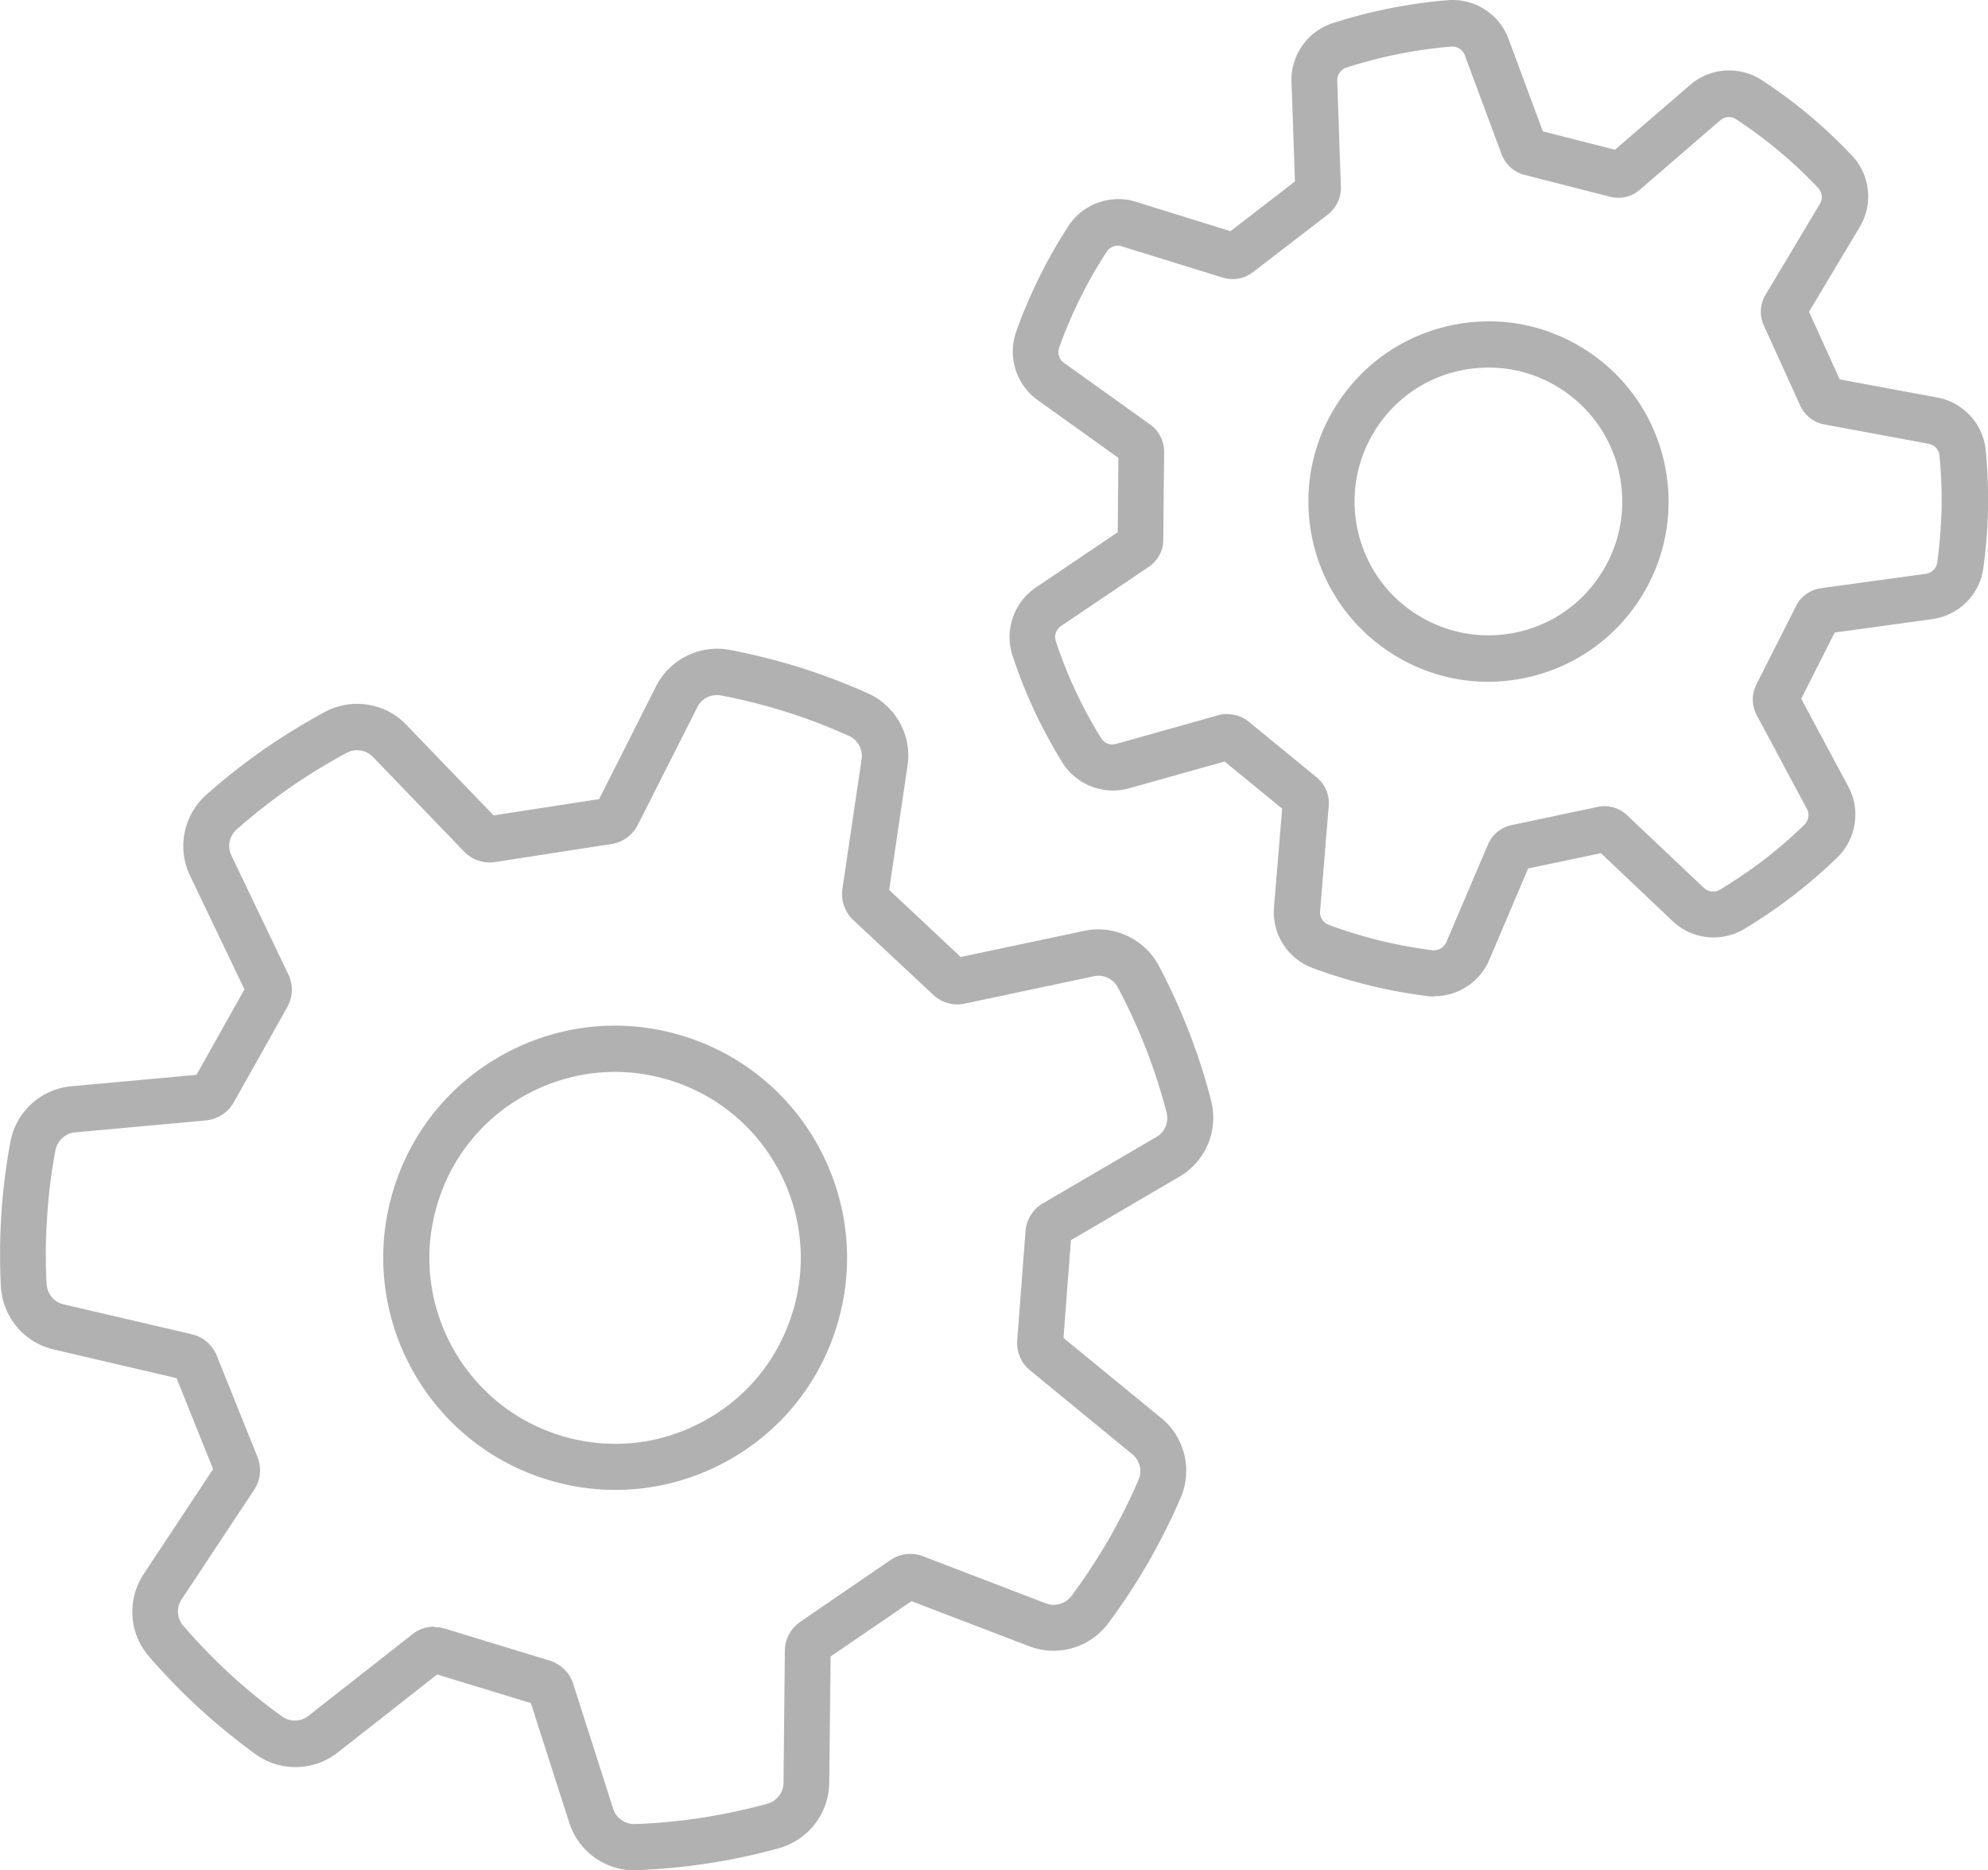
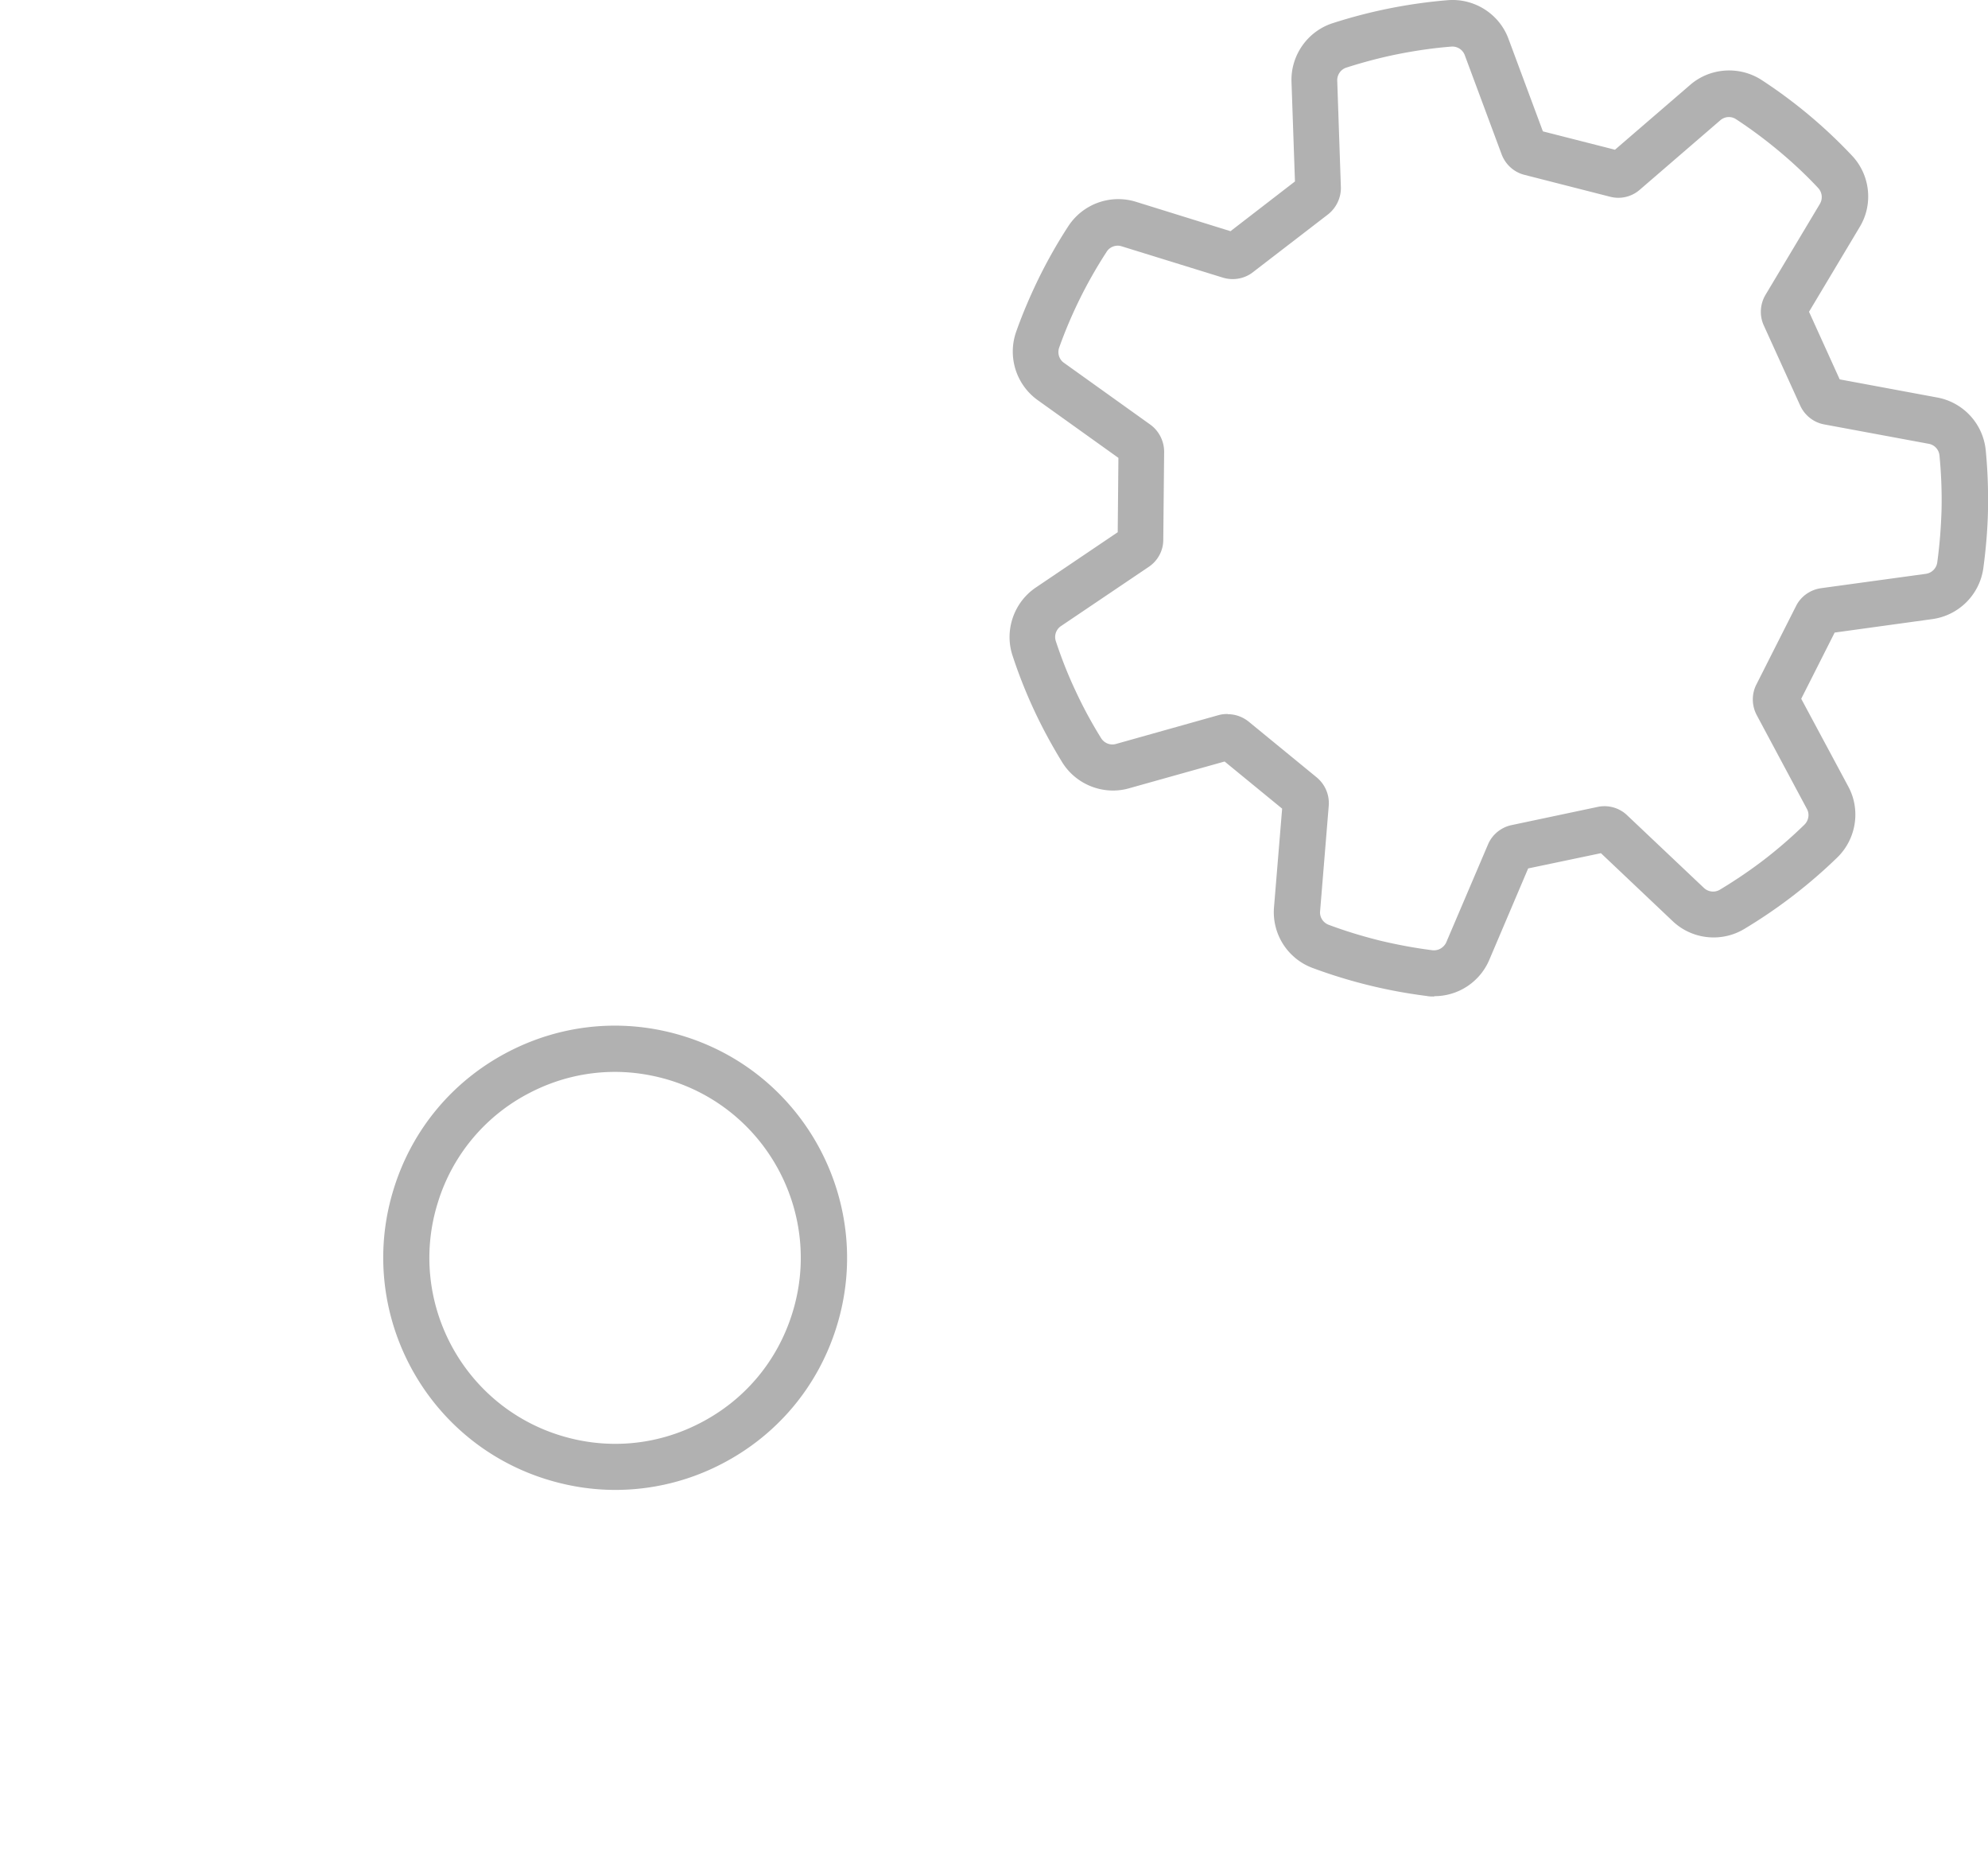
<svg xmlns="http://www.w3.org/2000/svg" width="114.74" height="107.92">
-   <path d="M36.61 107.92c-1.7 0-3.23-1.11-3.75-2.73l-2.22-6.92-5.41-1.65-5.75 4.51a3.946 3.946 0 01-4.73.09c-1.13-.82-2.22-1.71-3.25-2.65-1.02-.94-2-1.95-2.91-3a3.938 3.938 0 01-.3-4.74l4.01-6.06-2.11-5.25-7.11-1.66c-1.7-.4-2.94-1.89-3.03-3.64-.07-1.39-.06-2.8.03-4.19.09-1.38.27-2.78.52-4.15a3.95 3.95 0 013.5-3.2l7.24-.66 2.77-4.93-3.15-6.58a3.95 3.95 0 01.94-4.64c1.04-.93 2.15-1.8 3.29-2.6 1.14-.79 2.34-1.53 3.56-2.19 1.55-.83 3.48-.53 4.69.73l5.05 5.24 6.09-.94 3.29-6.52a3.958 3.958 0 014.25-2.09c1.37.26 2.74.61 4.07 1.02 1.32.42 2.64.92 3.91 1.49 1.6.72 2.54 2.43 2.28 4.16l-1.06 7.18 4.13 3.87 7.14-1.51c1.7-.36 3.47.47 4.29 2.01a35.36 35.36 0 011.74 3.81c.5 1.29.94 2.63 1.28 3.98.44 1.7-.31 3.5-1.82 4.38l-6.27 3.67-.43 5.64 5.65 4.63c1.35 1.1 1.81 3 1.11 4.6-.55 1.28-1.19 2.54-1.88 3.75-.7 1.2-1.47 2.38-2.3 3.49a3.936 3.936 0 01-4.56 1.32l-6.79-2.6-4.67 3.19-.08 7.31a3.967 3.967 0 01-2.89 3.75 35.591 35.591 0 01-8.26 1.27h-.14.04zm-11.5-14.03c.2 0 .4.03.59.09l6.03 1.84c.64.2 1.15.7 1.35 1.33l2.31 7.22c.17.54.71.9 1.25.88 1.29-.04 2.58-.17 3.85-.36 1.27-.2 2.55-.47 3.8-.81.54-.15.93-.65.93-1.2l.08-7.63c0-.67.34-1.29.89-1.67l5.2-3.56c.55-.38 1.26-.46 1.89-.22l7.09 2.72c.52.2 1.13.02 1.47-.43.77-1.03 1.48-2.12 2.13-3.23.64-1.11 1.23-2.28 1.74-3.47.22-.52.08-1.13-.36-1.48l-5.9-4.84c-.52-.42-.79-1.07-.74-1.74l.48-6.29c.05-.67.43-1.27 1.01-1.61l6.55-3.83c.49-.28.72-.86.58-1.41a33.052 33.052 0 00-2.81-7.21c-.26-.5-.83-.77-1.38-.65l-7.46 1.58c-.65.14-1.33-.05-1.82-.51l-4.61-4.31c-.49-.46-.72-1.13-.63-1.79l1.11-7.5c.08-.56-.22-1.11-.74-1.34a32.843 32.843 0 00-7.37-2.33c-.55-.11-1.12.17-1.37.67l-3.44 6.8c-.3.59-.86 1-1.51 1.1l-6.72 1.04c-.66.1-1.33-.12-1.79-.6l-5.27-5.47c-.39-.4-1.01-.5-1.51-.23-1.13.61-2.24 1.29-3.3 2.02a35.36 35.36 0 00-3.05 2.4c-.42.37-.55.99-.31 1.49l3.29 6.87c.29.6.27 1.31-.06 1.89l-3.09 5.5c-.33.59-.93.97-1.6 1.04l-7.56.69c-.56.05-1.02.48-1.13 1.03-.24 1.27-.4 2.56-.48 3.84-.09 1.29-.1 2.59-.03 3.88.03.56.43 1.05.97 1.17l7.42 1.73c.65.15 1.18.61 1.43 1.23l2.35 5.85c.25.63.18 1.33-.19 1.89l-4.19 6.33c-.31.47-.27 1.1.1 1.52.84.97 1.74 1.91 2.69 2.78.95.87 1.96 1.7 3.01 2.45.46.33 1.08.32 1.52-.03l6-4.71c.36-.29.81-.44 1.26-.44l.05.03zm36.28-16.35zm-1.33-.11z" fill="#b1b1b1" />
  <path d="M35.52 85.97c-1.35 0-2.71-.21-4.04-.63-7.04-2.22-10.96-9.75-8.74-16.79 1.07-3.41 3.41-6.2 6.58-7.85s6.8-1.97 10.21-.89c7.04 2.22 10.96 9.75 8.74 16.79-1.07 3.41-3.41 6.2-6.58 7.85a13.309 13.309 0 01-6.17 1.52zm-.03-24.12c-1.7 0-3.39.41-4.94 1.22a10.616 10.616 0 00-5.27 6.29c-1.78 5.64 1.36 11.67 7 13.45 2.73.86 5.63.61 8.17-.72 2.54-1.32 4.41-3.55 5.27-6.29 1.78-5.64-1.36-11.67-7-13.45-1.06-.33-2.15-.5-3.23-.5zM47 76.2zm35.77-18.7c-.14 0-.28 0-.42-.03a29.453 29.453 0 01-6.6-1.62 3.433 3.433 0 01-2.22-3.49l.47-5.7-3.32-2.72-5.53 1.55c-1.46.41-3.04-.21-3.84-1.5-.59-.96-1.14-1.97-1.62-3s-.9-2.09-1.25-3.16c-.48-1.45.07-3.06 1.33-3.92l4.74-3.2.04-4.29-4.67-3.34a3.45 3.45 0 01-1.23-3.94c.38-1.07.83-2.12 1.33-3.14.5-1.01 1.06-2 1.68-2.95a3.445 3.445 0 013.89-1.41l5.47 1.7 3.72-2.87-.2-5.75c-.05-1.52.92-2.91 2.37-3.38A29.509 29.509 0 0183.57.01c1.52-.12 2.96.79 3.49 2.22l1.99 5.35 4.16 1.06 4.35-3.75c1.15-.99 2.84-1.1 4.12-.27a28.687 28.687 0 015.21 4.36c1.05 1.11 1.24 2.8.45 4.11l-2.93 4.9 1.77 3.9 5.65 1.05a3.44 3.44 0 012.78 3.05c.11 1.13.15 2.27.13 3.41-.02 1.13-.12 2.27-.27 3.39a3.447 3.447 0 01-2.92 2.93l-5.66.78-1.93 3.82 2.72 5.07c.72 1.34.46 3.01-.63 4.08a29.551 29.551 0 01-5.39 4.14c-1.31.78-3 .6-4.11-.45l-4.15-3.93-4.2.88-2.25 5.29a3.44 3.44 0 01-3.16 2.08l-.02.02zM70.86 41.21c.44 0 .86.15 1.21.43L76 44.86c.48.4.74 1.01.69 1.63l-.5 6.1c-.03.34.18.65.49.77.96.36 1.95.66 2.95.91 1 .24 2.02.43 3.04.56.34.04.66-.15.8-.45l2.41-5.65c.24-.57.75-.99 1.36-1.12l4.97-1.05c.61-.13 1.25.05 1.7.48l4.44 4.2c.25.23.62.27.91.1.88-.53 1.74-1.11 2.55-1.73.82-.63 1.6-1.31 2.34-2.03.24-.24.3-.61.14-.9l-2.9-5.42c-.29-.55-.3-1.21-.02-1.76l2.29-4.53c.28-.56.82-.94 1.44-1.03l6.06-.83c.33-.05.6-.31.65-.65.14-1.02.22-2.05.25-3.08.02-1.03-.02-2.07-.12-3.09a.755.755 0 00-.61-.68l-6.04-1.12c-.61-.11-1.13-.52-1.39-1.09l-2.1-4.62c-.26-.57-.22-1.23.1-1.77l3.14-5.25a.77.77 0 00-.1-.91c-.7-.75-1.46-1.46-2.25-2.12s-1.62-1.28-2.49-1.85a.751.751 0 00-.91.06l-4.65 4.01c-.47.41-1.11.56-1.72.4l-4.93-1.26c-.61-.15-1.1-.6-1.32-1.18l-2.13-5.73a.762.762 0 00-.78-.49c-1.02.08-2.05.23-3.06.43-1.01.2-2.02.47-2.99.78-.32.1-.54.41-.53.75l.21 6.14c.02.61-.26 1.2-.74 1.58l-4.34 3.34c-.49.38-1.14.49-1.73.31l-5.85-1.81c-.32-.1-.68.03-.86.32a26.477 26.477 0 00-2.74 5.53c-.11.32 0 .68.27.87l4.99 3.57c.5.36.8.95.8 1.57l-.05 5.08c0 .63-.32 1.21-.84 1.56l-5.07 3.42c-.28.19-.4.55-.29.87.32.97.7 1.94 1.14 2.87.43.93.93 1.85 1.47 2.72.18.29.53.43.85.34l5.91-1.66c.17-.05.34-.07.51-.07h.04zm35.19-5.04zm-41.54-5.04zm.36-4.46zm41.47-4.38zm-2.14-3.92zm-29.15-8.12z" fill="#b1b1b1" />
-   <path d="M85.89 39.34c-2.03 0-4.02-.6-5.74-1.75a10.358 10.358 0 01-4.43-6.61c-.54-2.72 0-5.49 1.54-7.8 1.54-2.31 3.89-3.88 6.61-4.43s5.49 0 7.8 1.54c2.31 1.54 3.88 3.89 4.43 6.61.54 2.72 0 5.49-1.54 7.8a10.358 10.358 0 01-6.61 4.43c-.69.14-1.38.21-2.06.21zm.03-18.13c-.51 0-1.02.05-1.53.15-2.02.4-3.77 1.57-4.91 3.29a7.722 7.722 0 00-1.15 5.8c.41 2.02 1.57 3.77 3.29 4.91s3.78 1.55 5.8 1.15c2.02-.4 3.77-1.57 4.91-3.29 1.15-1.72 1.55-3.78 1.15-5.8a7.674 7.674 0 00-3.29-4.91 7.63 7.63 0 00-4.27-1.3z" fill="#b1b1b1" />
</svg>